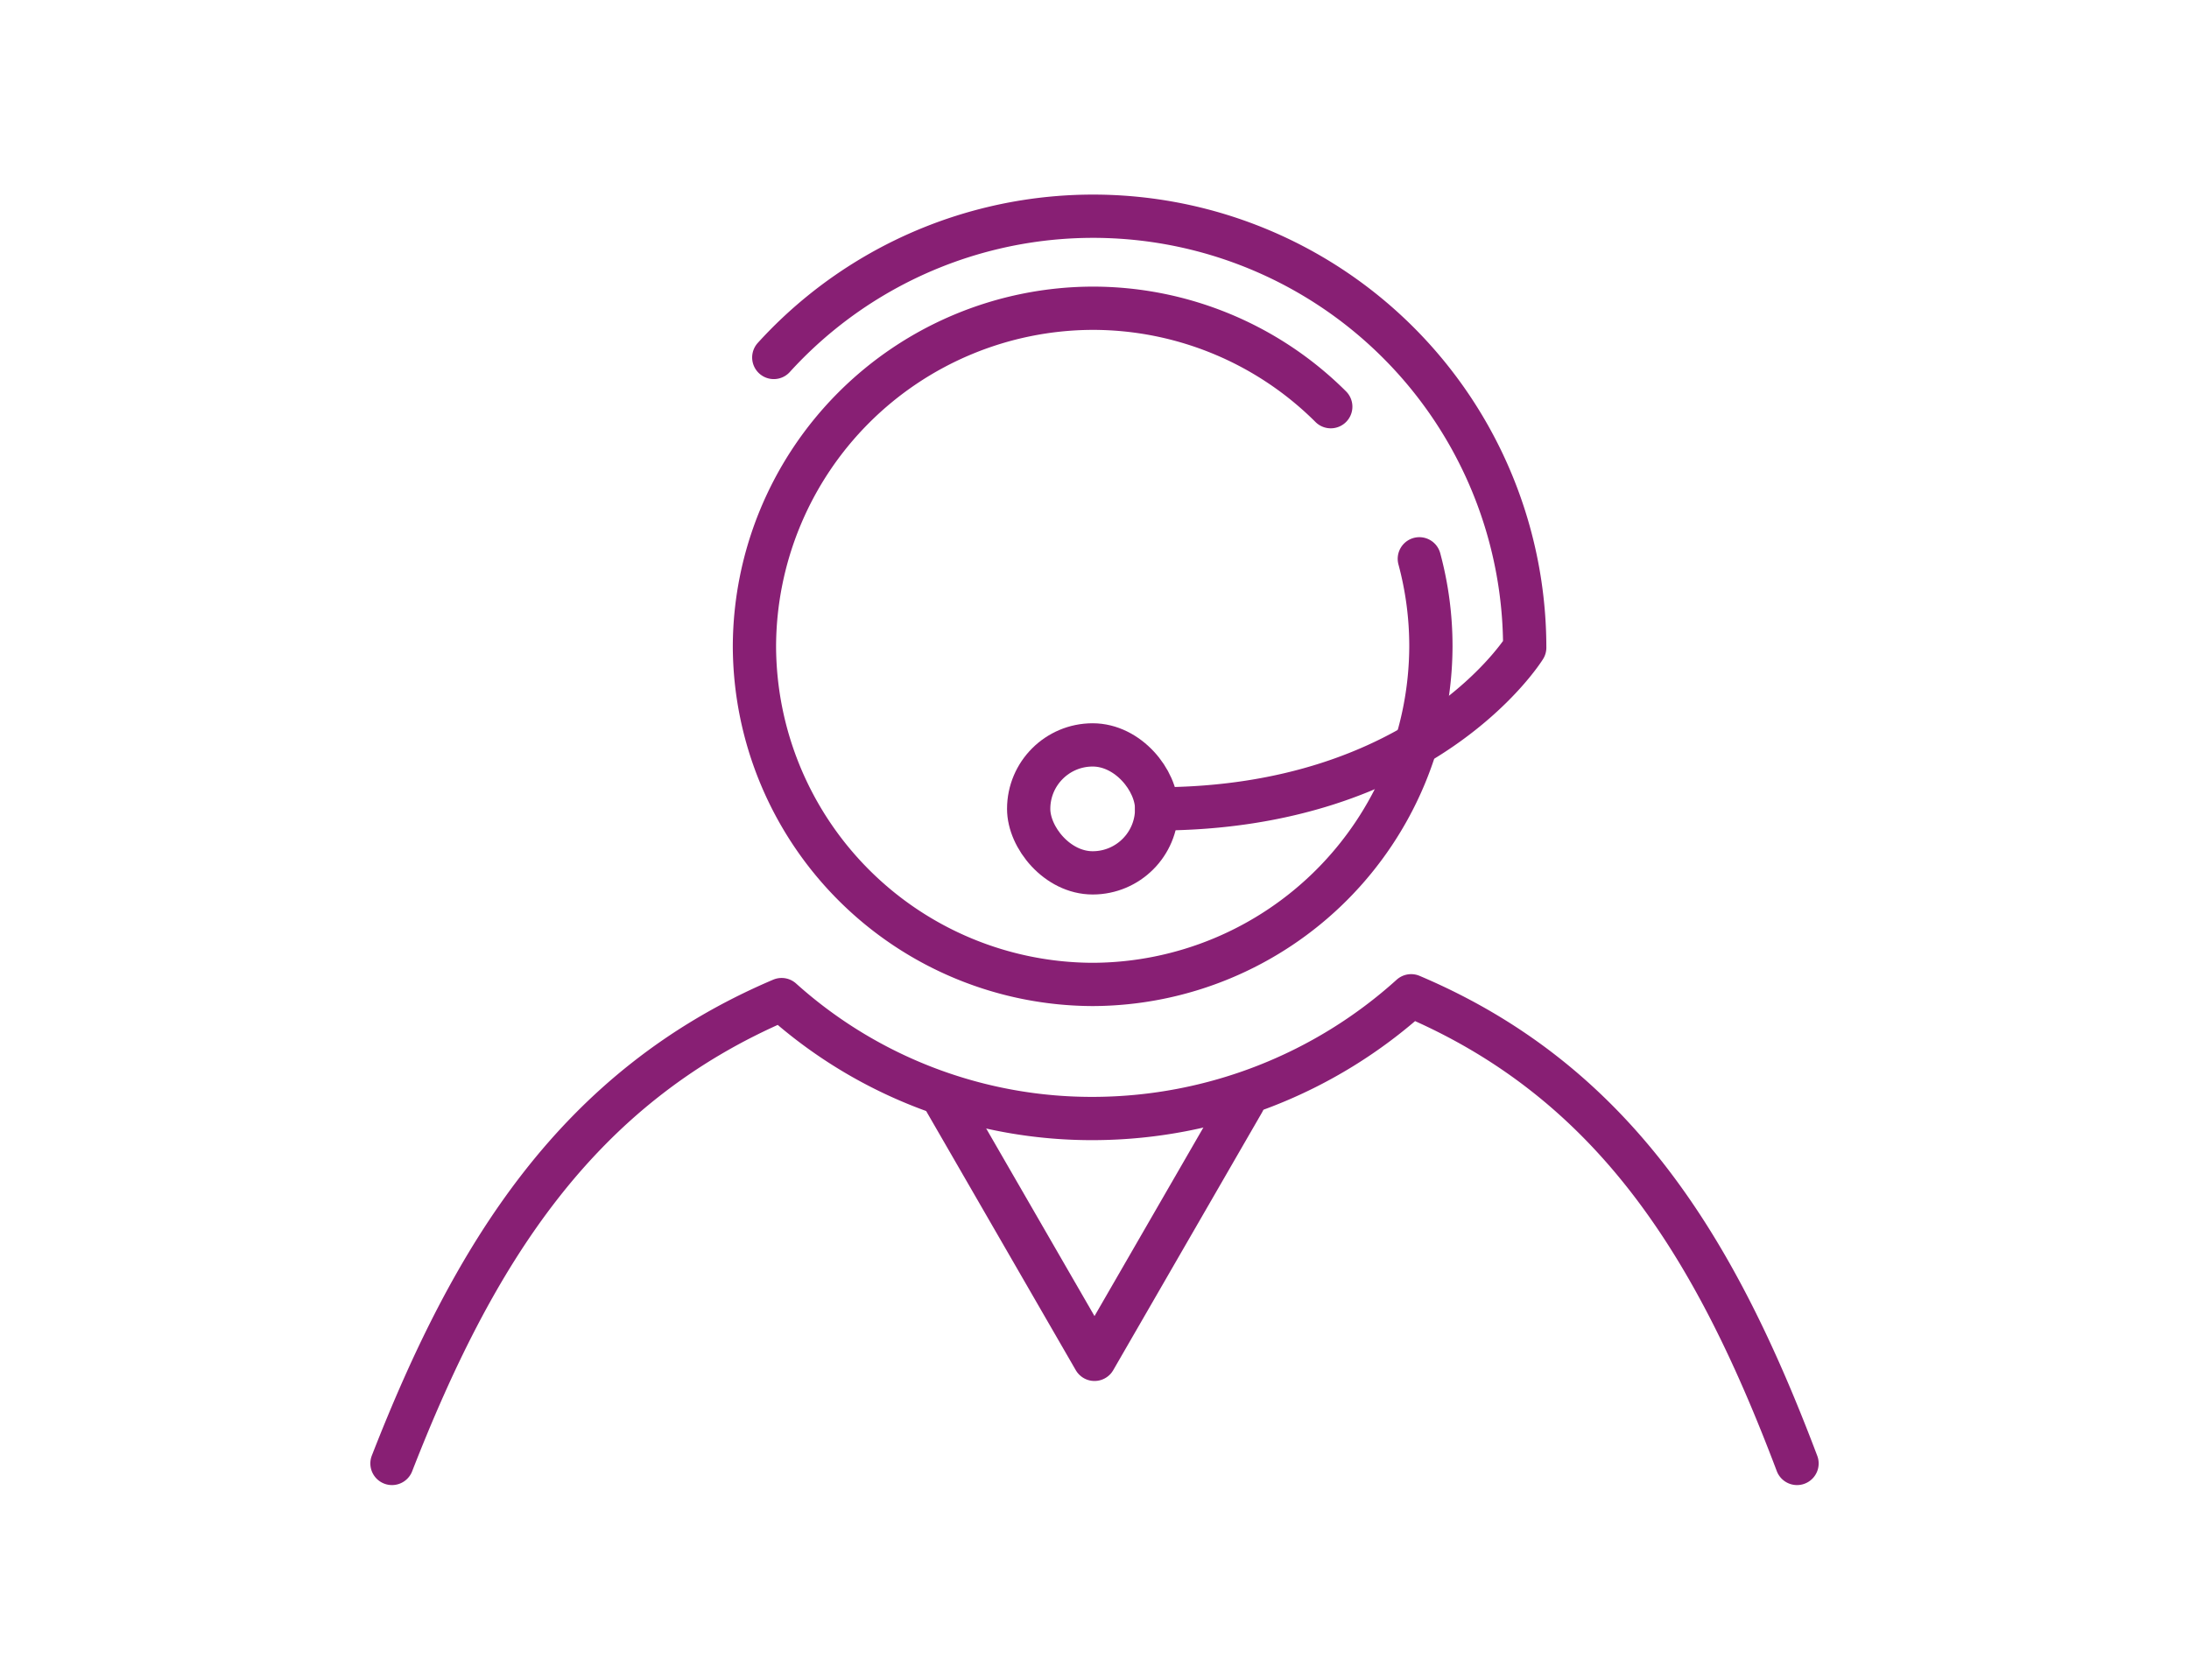
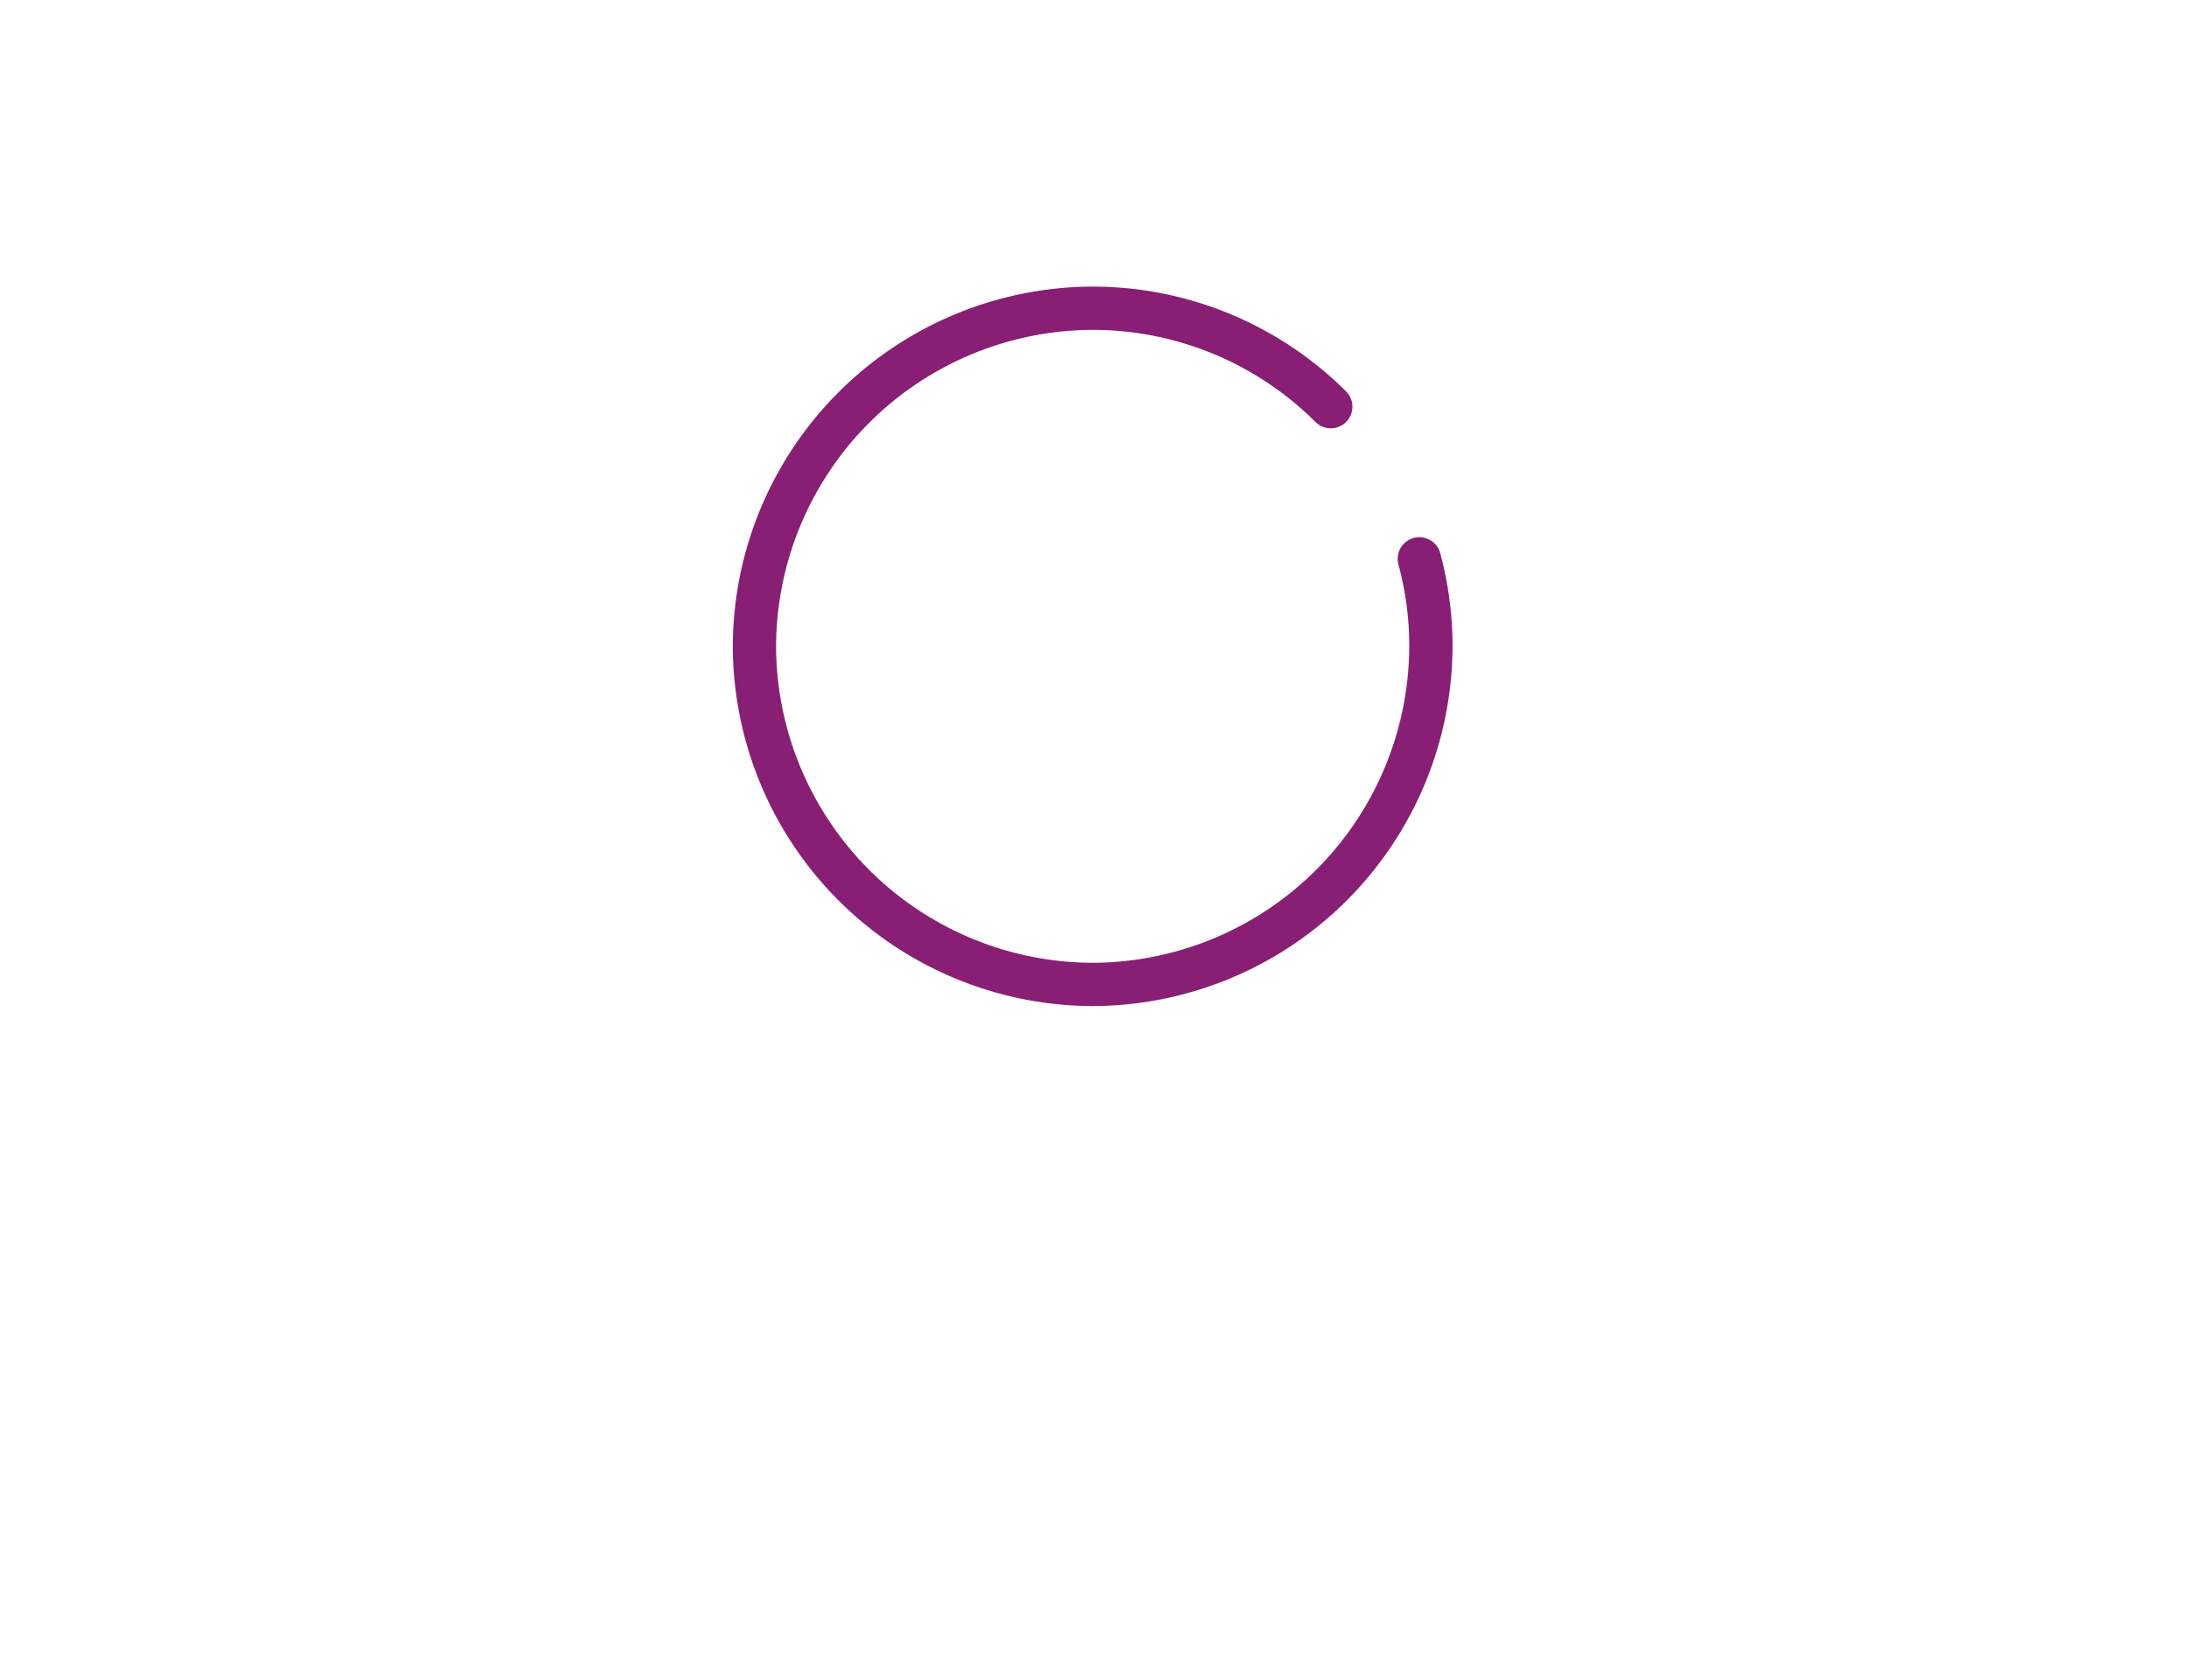
<svg xmlns="http://www.w3.org/2000/svg" viewBox="0 0 43 33">
  <defs>
    <style>.cls-1,.cls-2{fill:none;}.cls-2{stroke:#881f74;stroke-linecap:round;stroke-linejoin:round;stroke-width:0.85px;}</style>
  </defs>
  <g id="Calque_2" data-name="Calque 2">
    <g id="Calque_2-2" data-name="Calque 2">
      <rect class="cls-1" width="43" height="33" />
    </g>
    <g id="Calque_1-2" data-name="Calque 1">
      <path class="cls-2" d="M27.881,10.979a6.581,6.581,0,0,1,.227,1.718h0a6.664,6.664,0,0,1-6.644,6.644h0A6.664,6.664,0,0,1,14.82,12.7h0a6.664,6.664,0,0,1,6.644-6.644h0A6.621,6.621,0,0,1,26.141,7.99" />
-       <path class="cls-2" d="M35.3,28.752c-1.562-4.132-3.526-7.47-7.58-9.188a9.345,9.345,0,0,1-6.189,2.411,9.113,9.113,0,0,1-6.177-2.336C11.316,21.357,9.3,24.652,7.7,28.752" />
-       <rect class="cls-2" x="20.207" y="14.635" width="2.514" height="2.514" rx="1.257" />
-       <path class="cls-2" d="M15.2,7.023a8.478,8.478,0,0,1,14.751,5.7S28,15.892,22.721,15.892" />
-       <polyline class="cls-2" points="18.575 21.64 21.5 26.707 24.425 21.64" />
    </g>
  </g>
</svg>